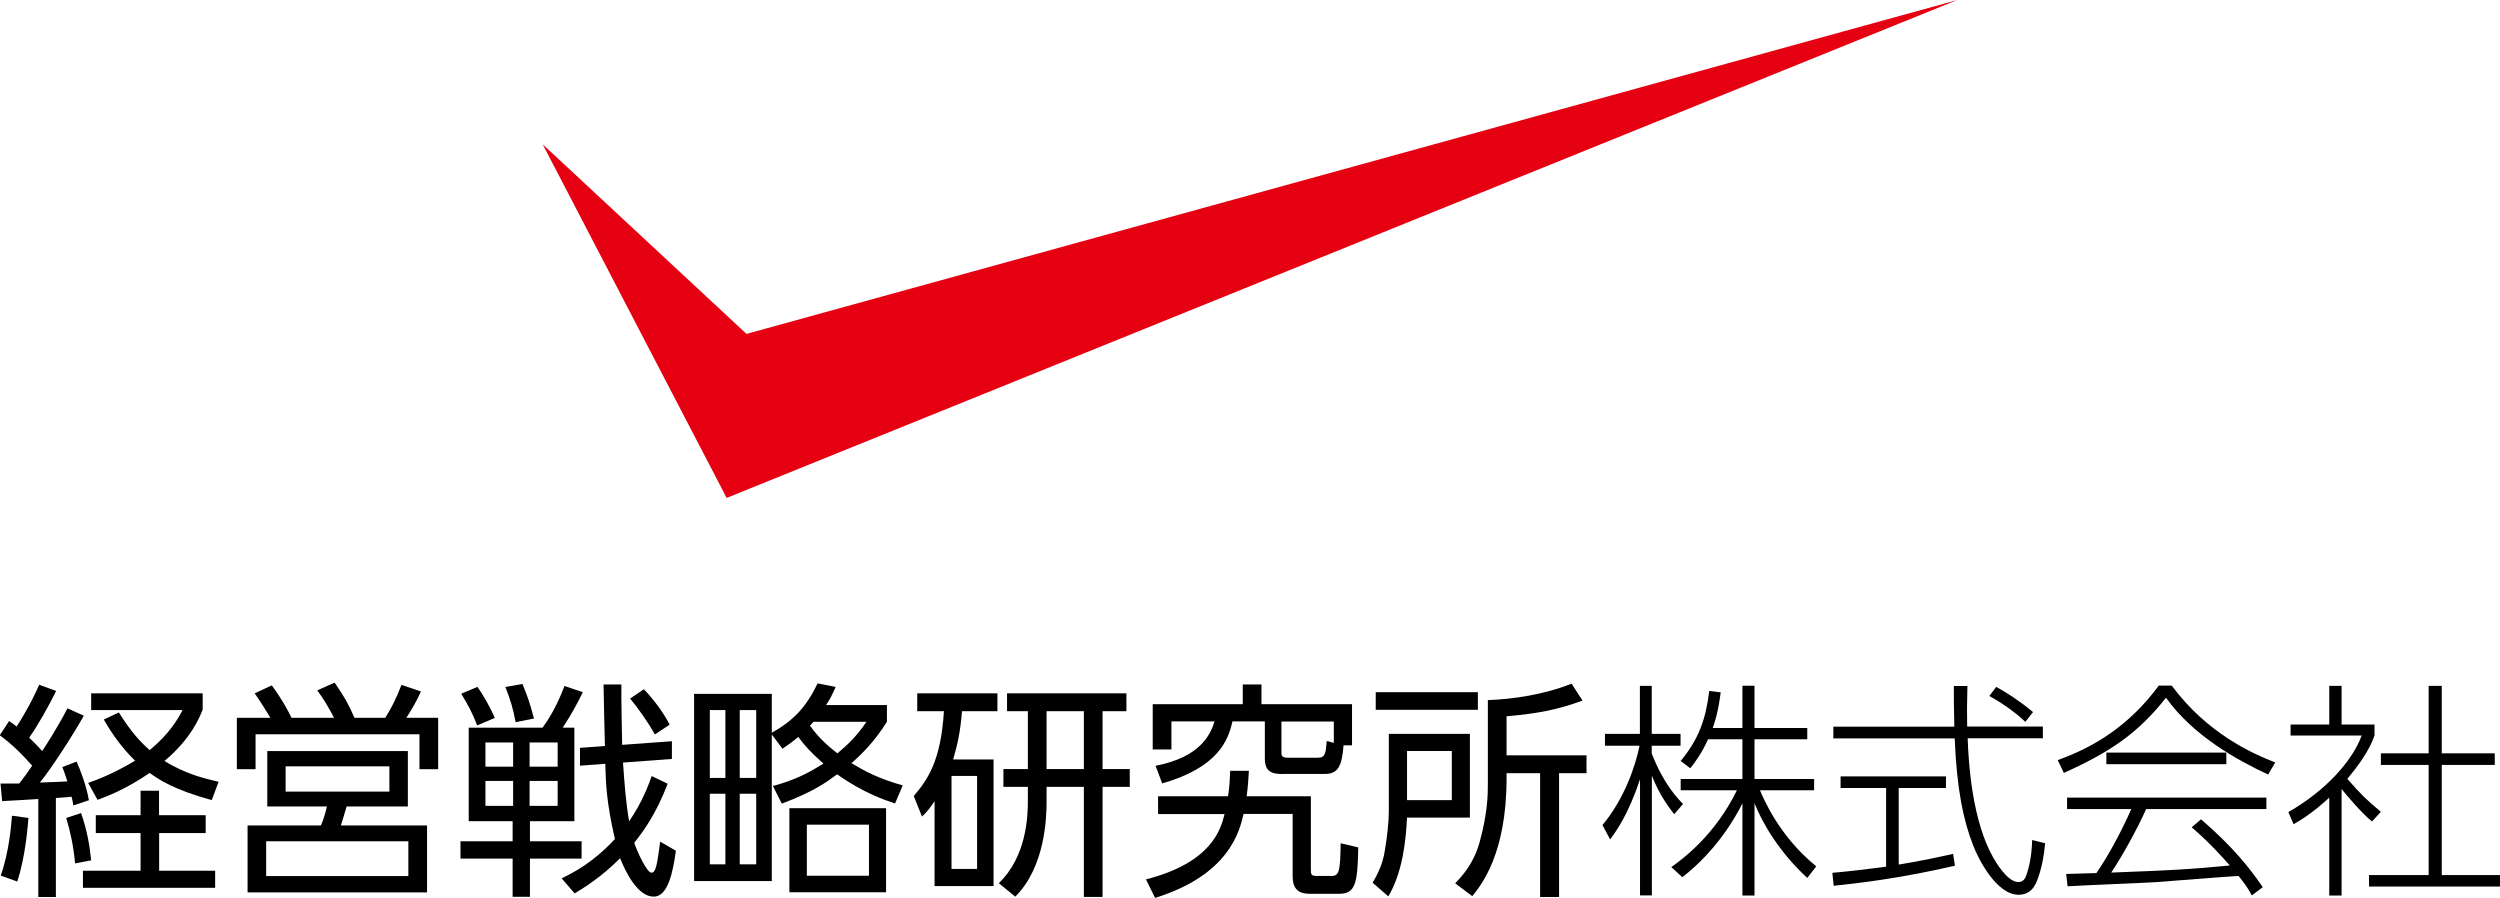
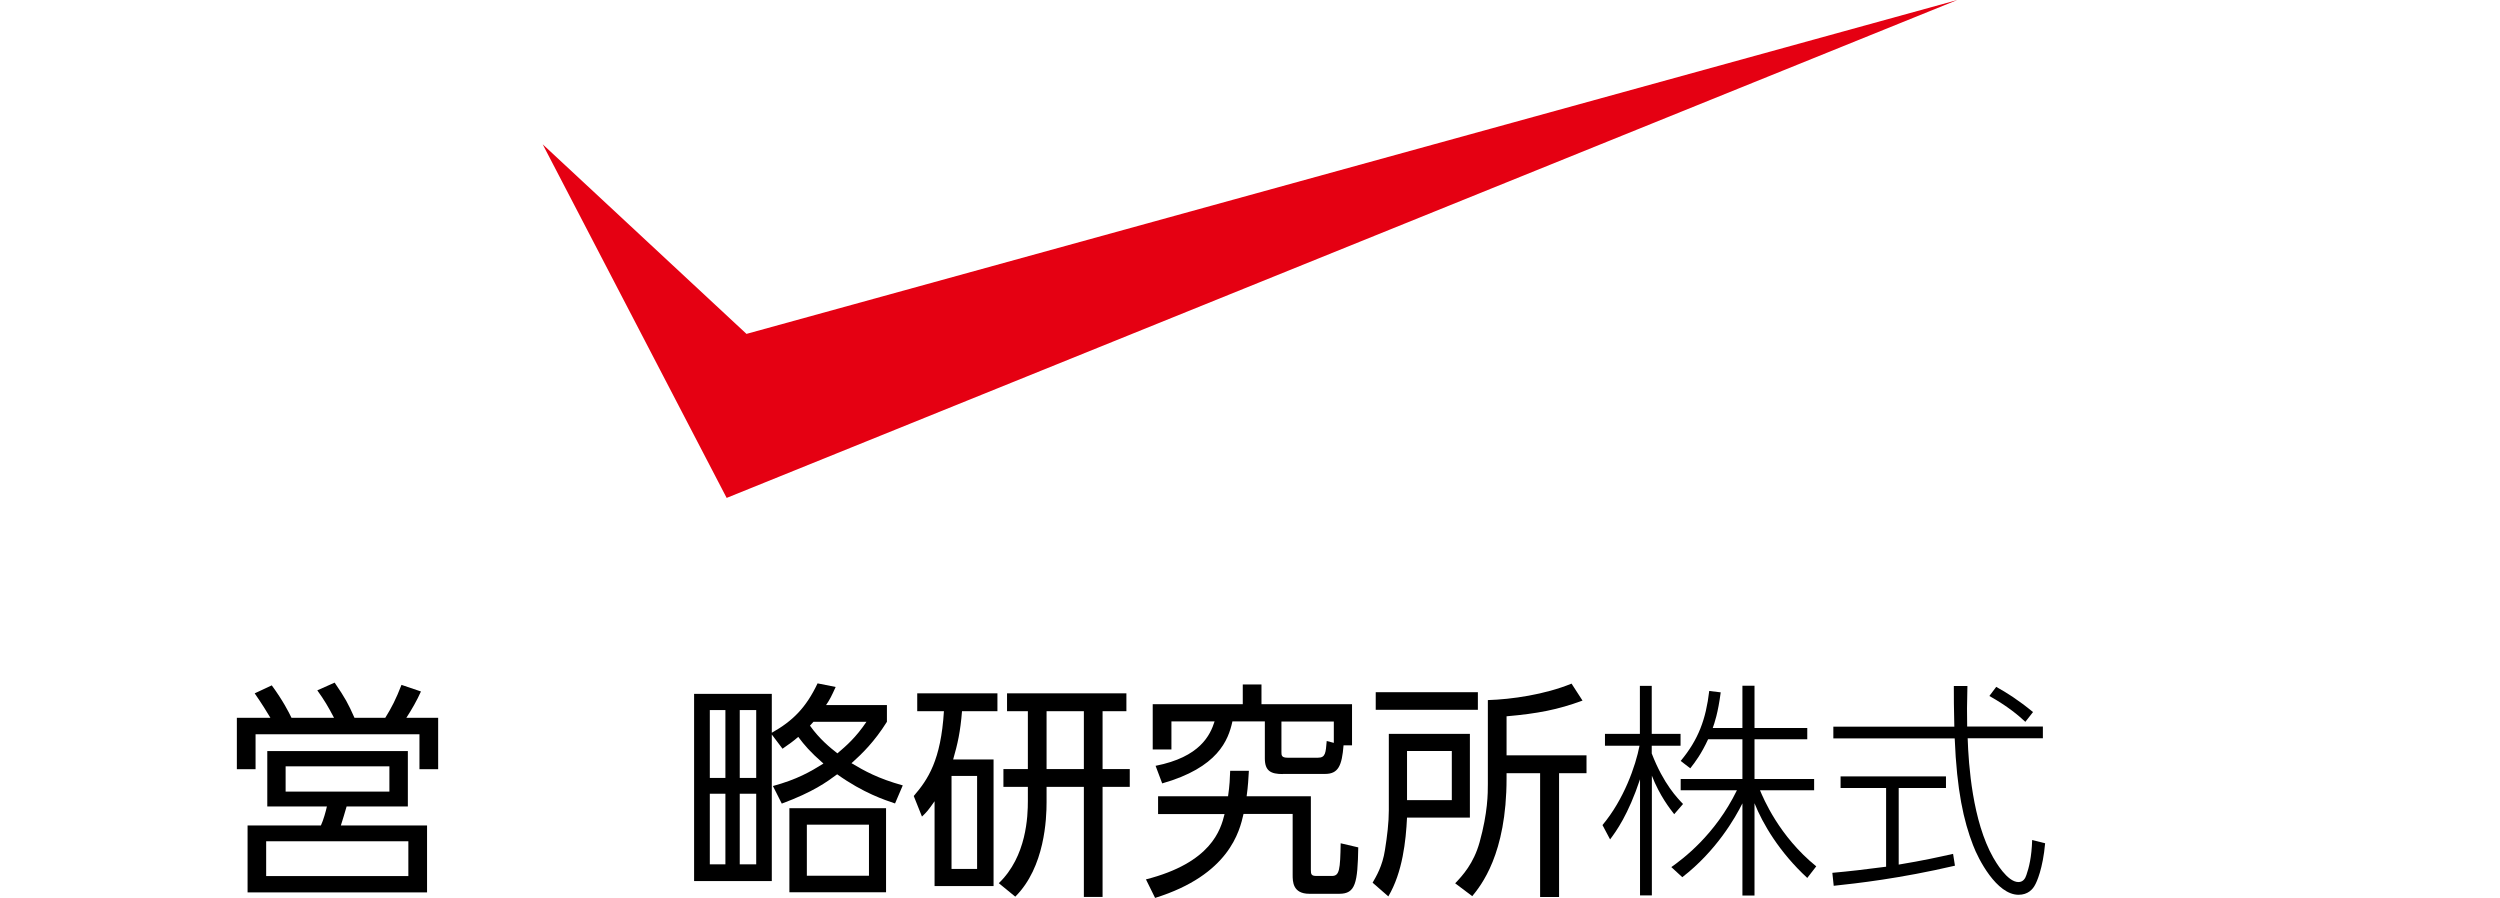
<svg xmlns="http://www.w3.org/2000/svg" id="_レイヤー_2" viewBox="0 0 200.44 72">
  <g id="_画像">
    <polygon points="43.51 11.57 58.26 39.92 156.93 0 59.85 26.77 43.51 11.57" style="fill:#e50012; stroke-width:0px;" />
-     <path d="m6.74,57.35c-.97,1.72-2.57,4.18-3.54,5.39,1.17-.04,1.74-.06,2.2-.09-.15-.5-.26-.77-.4-1.15l1.14-.44c.29.66.75,1.81.99,3.1l-1.25.42c-.06-.31-.07-.46-.15-.71-.18.04-.44.05-1.25.11v7.94h-1.41v-7.86c-.46.04-2.47.15-2.9.17l-.13-1.41h1.5c.37-.46.77-1.04,1.04-1.43-.71-.81-1.58-1.7-2.6-2.44l.75-1.14c.29.2.42.29.6.44.38-.55,1.23-2,1.81-3.35l1.36.5c-.57,1.17-1.52,2.86-2.16,3.74.35.35.73.71,1.04,1.08.13-.2,1.16-1.74,2.03-3.43l1.3.59ZM.06,70.2c.7-2,.84-4.1.9-4.8l1.32.18c-.04.39-.2,3.02-.9,5.1l-1.32-.48Zm5.96-.97c-.13-1.43-.37-2.49-.71-3.65l1.19-.39c.48,1.37.68,2.55.81,3.79l-1.28.24Zm10.48-2.44h-3.74v3.02h4.49v1.37H6.65v-1.37h4.62v-3.02h-3.59v-1.43h3.59v-1.96h1.48v1.96h3.74v1.43Zm.48-2.64c-2.99-.82-4.23-1.63-4.98-2.18-1.96,1.34-3.41,1.87-4.18,2.16l-.75-1.36c.68-.24,1.94-.7,3.76-1.78-1.28-1.25-2.05-2.51-2.51-3.3l1.21-.57c.99,1.59,1.74,2.38,2.47,3.02,1.61-1.32,2.29-2.55,2.64-3.21h-7.33v-1.34h8.94v1.3c-.24.61-.92,2.33-3.06,4.12,1.65,1.04,3.28,1.43,4.34,1.67l-.55,1.45Z" style="stroke-width:0px;" />
    <path d="m26.78,57.55c-.46-.88-.77-1.41-1.34-2.2l1.39-.62c.86,1.26,1.08,1.67,1.59,2.82h2.47c.51-.82.86-1.5,1.3-2.64l1.56.53c-.31.7-.75,1.47-1.17,2.11h2.55v4.12h-1.5v-2.8h-13.14v2.8h-1.5v-4.12h2.69c-.26-.44-.7-1.15-1.26-1.96l1.37-.64c.9,1.23,1.37,2.16,1.58,2.6h3.41Zm5.92,7.11h-4.91c-.07.24-.38,1.3-.46,1.52h6.91v5.37h-14.39v-5.37h5.88c.2-.42.4-1.15.48-1.52h-4.78v-4.44h11.27v4.44Zm.04,2.79h-11.4v2.79h11.4v-2.79Zm-1.52-6.01h-8.32v2.03h8.32v-2.03Z" style="stroke-width:0px;" />
-     <path d="m46.05,58.34v7.5h-3.56v1.61h4.14v1.39h-4.14v3.06h-1.39v-3.06h-4.18v-1.39h4.18v-1.61h-3.52v-7.5h5.92c.33-.46,1.04-1.45,1.76-3.34l1.47.5c-.57,1.15-.95,1.81-1.61,2.84h.93Zm-7.79-.17c-.39-1.03-.7-1.58-1.28-2.55l1.3-.55c.46.64,1.06,1.7,1.39,2.49l-1.41.6Zm2.88,1.36h-2.22v1.94h2.22v-1.94Zm0,3.08h-2.22v2h2.22v-2Zm.2-4.71c-.2-1.08-.4-1.74-.82-2.82l1.37-.24c.46,1.12.64,1.7.92,2.77l-1.47.29Zm3.37,1.63h-2.25v1.94h2.25v-1.94Zm0,3.08h-2.25v2h2.25v-2Zm9.16-3.17v1.41l-3.92.29c.11,1.58.22,3.15.49,4.71,1.08-1.58,1.56-2.93,1.81-3.63l1.28.62c-.95,2.46-1.91,3.76-2.68,4.73.26.79,1.03,2.4,1.37,2.4.37,0,.46-.62.71-2.49l1.26.73c-.24,1.74-.64,3.68-1.78,3.68-1.28,0-2.25-1.96-2.69-3.08-1.58,1.58-2.93,2.38-3.65,2.82l-1.04-1.21c.88-.42,2.53-1.26,4.27-3.15-.7-3.04-.73-4.56-.77-6.03l-2.03.15v-1.43l2-.15c-.02-.79-.11-4.23-.11-4.93h1.43c-.02,1.23.04,3.54.06,4.84l3.98-.29Zm-1.37-.55c-.51-.95-1.36-2.14-1.98-2.88l1.1-.75c.73.75,1.54,1.81,2.07,2.84l-1.19.79Z" style="stroke-width:0px;" />
    <path d="m71.74,64.41c-.77-.26-2.51-.82-4.62-2.33-.84.62-1.91,1.41-4.44,2.35l-.71-1.41c1.94-.53,2.99-1.14,4.05-1.8-1.08-.95-1.5-1.45-2.02-2.14-.4.35-.66.53-1.26.95l-.86-1.14v11.75h-6.23v-15.01h6.23v3.12c1.69-.95,2.75-2.02,3.67-3.96l1.45.29c-.33.73-.48,1.03-.77,1.45h4.88v1.34c-1.01,1.61-1.98,2.55-2.84,3.32,1.04.62,2.13,1.23,4.11,1.78l-.62,1.45Zm-13.58-7.48h-1.25v5.44h1.25v-5.44Zm0,6.71h-1.25v5.66h1.25v-5.66Zm2.47-6.71h-1.32v5.44h1.32v-5.44Zm0,6.71h-1.32v5.66h1.32v-5.66Zm10.41,7.9h-7.75v-6.74h7.75v6.74Zm-1.37-5.42h-4.98v4.09h4.98v-4.09Zm-4.45-8.25c-.18.2-.2.22-.28.31.77,1.08,1.61,1.76,2.2,2.22.73-.62,1.47-1.26,2.33-2.53h-4.25Z" style="stroke-width:0px;" />
    <path d="m79.66,60.89v10.15h-4.73v-6.8c-.5.72-.64.88-1.01,1.23l-.66-1.65c1.14-1.32,2.18-2.86,2.42-6.8h-2.14v-1.43h6.43v1.43h-2.84c-.13,1.65-.35,2.62-.71,3.87h3.24Zm-1.32,1.32h-2.05v7.46h2.05v-7.46Zm10.06-.55h2.18v1.43h-2.18v8.82h-1.5v-8.82h-2.99v1.23c0,1.28-.13,5.21-2.51,7.57l-1.32-1.08c2.24-2.15,2.33-5.39,2.33-6.6v-1.12h-1.96v-1.43h1.96v-4.64h-1.67v-1.43h9.57v1.43h-1.91v4.64Zm-1.5-4.64h-2.99v4.64h2.99v-4.64Z" style="stroke-width:0px;" />
    <path d="m91.86,70.51c5.26-1.34,6.01-3.98,6.32-5.24h-5.33v-1.43h5.61c.13-.86.15-1.47.17-2.04h1.5c-.04.62-.06,1.19-.18,2.04h5.15v5.9c0,.37.04.49.46.49h1.23c.61,0,.66-.51.7-2.62l1.41.33c-.05,2.86-.22,3.72-1.52,3.72h-2.4c-1.34,0-1.34-.99-1.34-1.52v-4.88h-3.94c-.31,1.37-1.14,4.88-7.09,6.73l-.73-1.48Zm10.98-8.45c-.94,0-1.43-.24-1.43-1.25v-2.97h-2.6c-.33,1.52-1.17,3.7-5.63,4.97l-.53-1.41c3.57-.7,4.38-2.46,4.73-3.56h-3.46v2.25h-1.5v-3.63h7.22v-1.58h1.5v1.58h7.26v3.3h-.68c-.13,1.63-.42,2.29-1.48,2.29h-3.39Zm4.1-2.51v-1.7h-4.2v2.44c0,.26,0,.46.49.46h2.44c.61,0,.62-.4.7-1.34l.57.15Z" style="stroke-width:0px;" />
    <path d="m117.85,58.84v6.71h-5.04c-.09,1.85-.35,4.38-1.5,6.32l-1.26-1.1c.29-.51.79-1.32.99-2.62.18-1.12.31-2.22.31-3.17v-6.14h6.51Zm.64-1.93h-8.19v-1.41h8.19v1.41Zm-2.09,3.3h-3.59v3.94h3.59v-3.94Zm4.38.35h6.42v1.43h-2.2v9.93h-1.52v-9.93h-2.69v.42c0,6.1-2.07,8.6-2.75,9.44l-1.37-1.03c.59-.62,1.48-1.58,1.96-3.3.66-2.38.66-3.92.66-4.66v-6.73c1.92-.06,4.56-.44,6.71-1.32l.88,1.36c-1.98.73-3.59,1.04-6.09,1.26v3.12Z" style="stroke-width:0px;" />
    <path d="m134.24,65.29c-.33-.42-1.17-1.48-1.8-3.1v9.6h-.95v-9.31c-.95,2.86-1.92,4.18-2.4,4.82l-.61-1.15c1.72-2.05,2.66-4.75,2.97-6.36h-2.77v-.95h2.8v-3.85h.95v3.85h2.31v.95h-2.31v.62c.95,2.46,2.07,3.59,2.51,4.05l-.71.82Zm6.43,6.51h-.97v-7.39c-.57,1.15-2.09,3.81-4.82,5.92l-.88-.81c.9-.64,3.5-2.55,5.26-6.16h-4.51v-.9h4.95v-3.19h-2.75c-.55,1.19-1.03,1.82-1.43,2.33l-.77-.59c1.43-1.72,2.02-3.34,2.29-5.61l.92.11c-.22,1.67-.49,2.44-.64,2.86h2.38v-3.39h.97v3.39h4.23v.9h-4.23v3.19h4.78v.9h-4.34c.26.62,1.52,3.68,4.51,6.1l-.72.93c-2.24-2.07-3.57-4.34-4.23-5.99v7.39Z" style="stroke-width:0px;" />
    <path d="m156.73,69.41c-4.42,1.03-7.83,1.41-9.71,1.61l-.11-1.04c1.43-.13,2.55-.26,4.31-.49v-6.31h-3.65v-.93h8.45v.93h-3.79v6.14c2-.33,3.23-.61,4.36-.86l.15.95Zm1.01-14.42c-.04,1.41-.04,2.31-.02,3.26h6.07v.94h-6.03c.07,2.16.39,6.65,2.05,9.57.18.31,1.12,1.96,2.02,1.96.37,0,.55-.28.64-.57.2-.57.42-1.43.46-2.8l1.04.26c-.18,2.04-.68,3.12-.81,3.34-.18.35-.57.79-1.32.79-1.76,0-3.23-2.86-3.65-3.98-.75-1.94-1.3-4.36-1.47-8.56h-9.73v-.94h9.7c-.04-1.61-.04-2.25-.04-3.26h1.08Zm4.64,2.88c-.55-.51-1.36-1.21-2.88-2.07l.55-.73c.86.48,1.74,1.03,2.95,2.02l-.62.79Z" style="stroke-width:0px;" />
-     <path d="m174.12,54.97c2.86,3.85,6.45,5.44,8.3,6.16l-.57.97c-2.55-1.19-6.03-3.13-8.19-6.16-2.27,2.88-4.49,4.36-8.19,6.03l-.49-1.03c2.9-1.03,5.75-2.77,8.1-5.97h1.04Zm2.35,10.72c2.58,2.22,3.94,3.96,4.95,5.44l-.88.66c-.22-.4-.38-.72-1.06-1.56-.99.04-5.7.44-6.67.5-1.12.07-6.05.26-7.04.33l-.11-.99c.17,0,2.13-.06,2.42-.07.81-1.17,1.85-2.99,2.8-5.13h-5.15v-.92h15.98v.92h-9.64c-.77,1.72-2,3.9-2.8,5.09,4.73-.18,6.4-.26,9.51-.57-.46-.51-1.56-1.78-3.06-3.06l.75-.64Zm-7.59-5.35h9.62v.93h-9.62v-.93Z" style="stroke-width:0px;" />
-     <path d="m190.18,65.86c-.79-.61-2.16-2.24-2.44-2.6v8.54h-.99v-7.85c-1.39,1.28-2.31,1.82-2.86,2.13l-.42-.97c3.08-1.76,5.17-4.18,5.88-6.14h-5.7v-.88h3.1v-3.1h.99v3.1h2.64v.88c-.44,1.28-1.41,2.55-2.18,3.48,1.19,1.34,1.41,1.56,2.69,2.64l-.71.77Zm5.59-10.87v5.41h4.25v.93h-4.25v8.83h4.67v.92h-10.5v-.92h4.78v-8.83h-3.83v-.93h3.83v-5.41h1.04Z" style="stroke-width:0px;" />
  </g>
</svg>